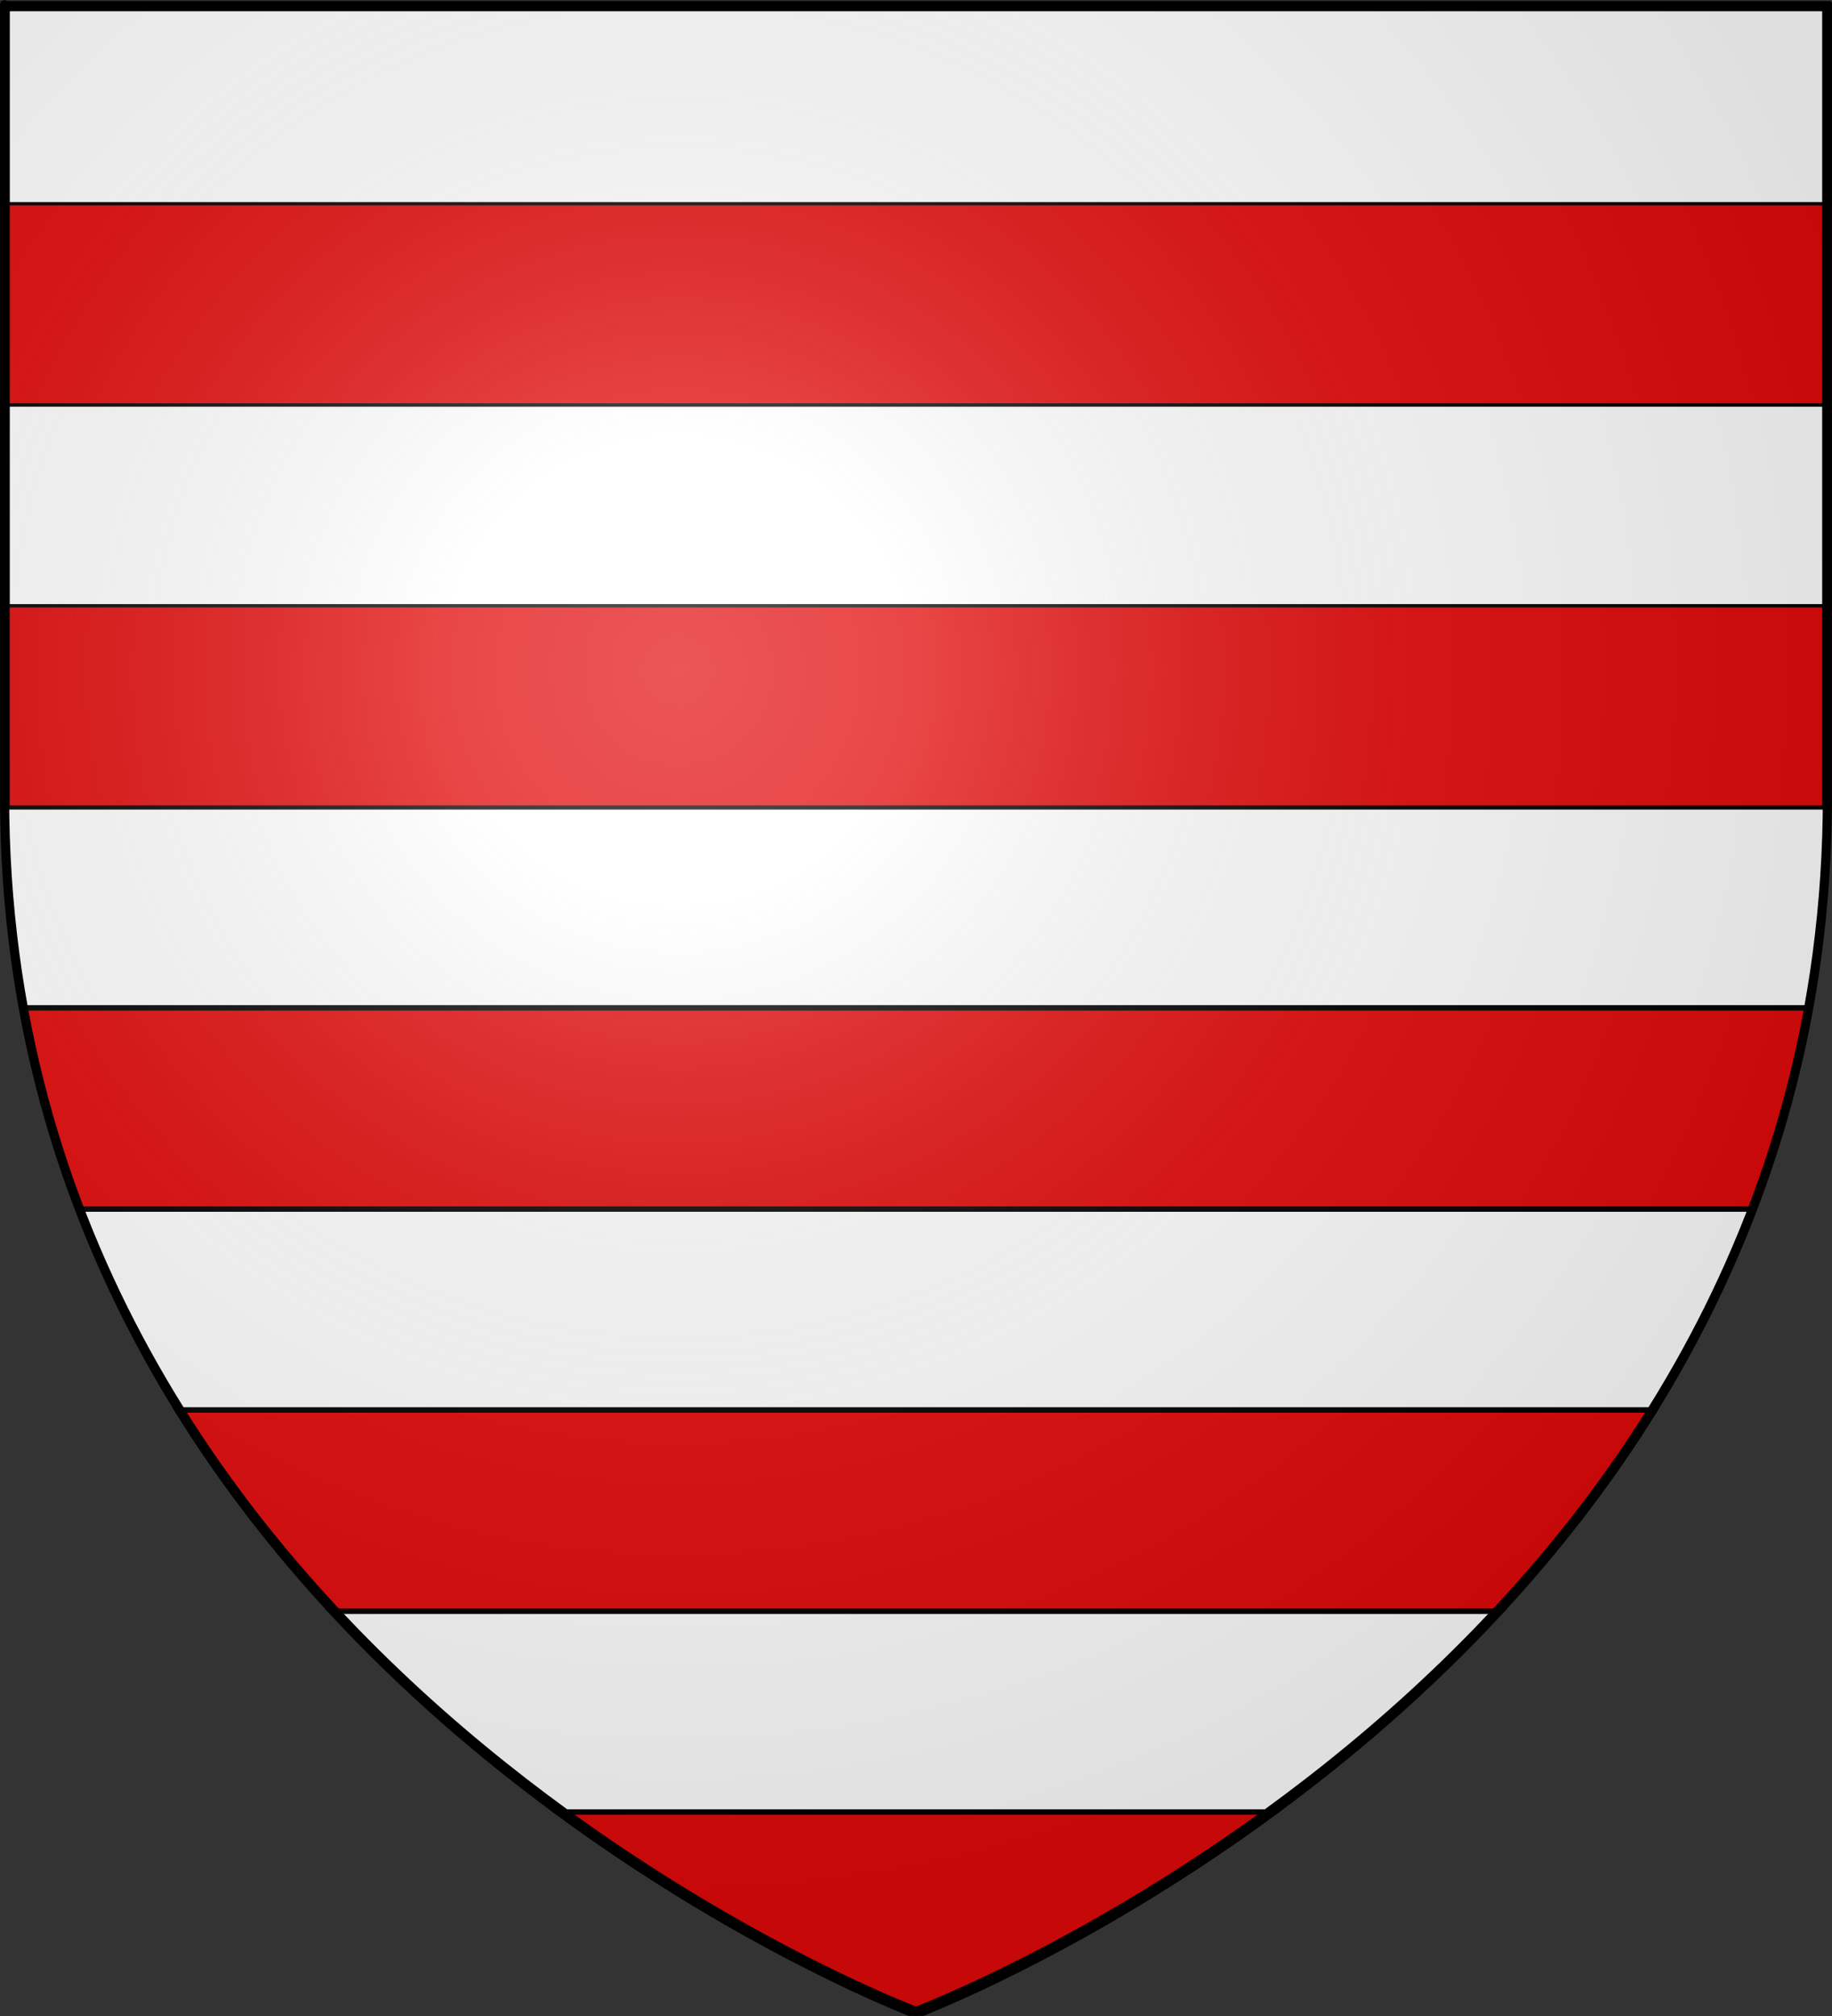
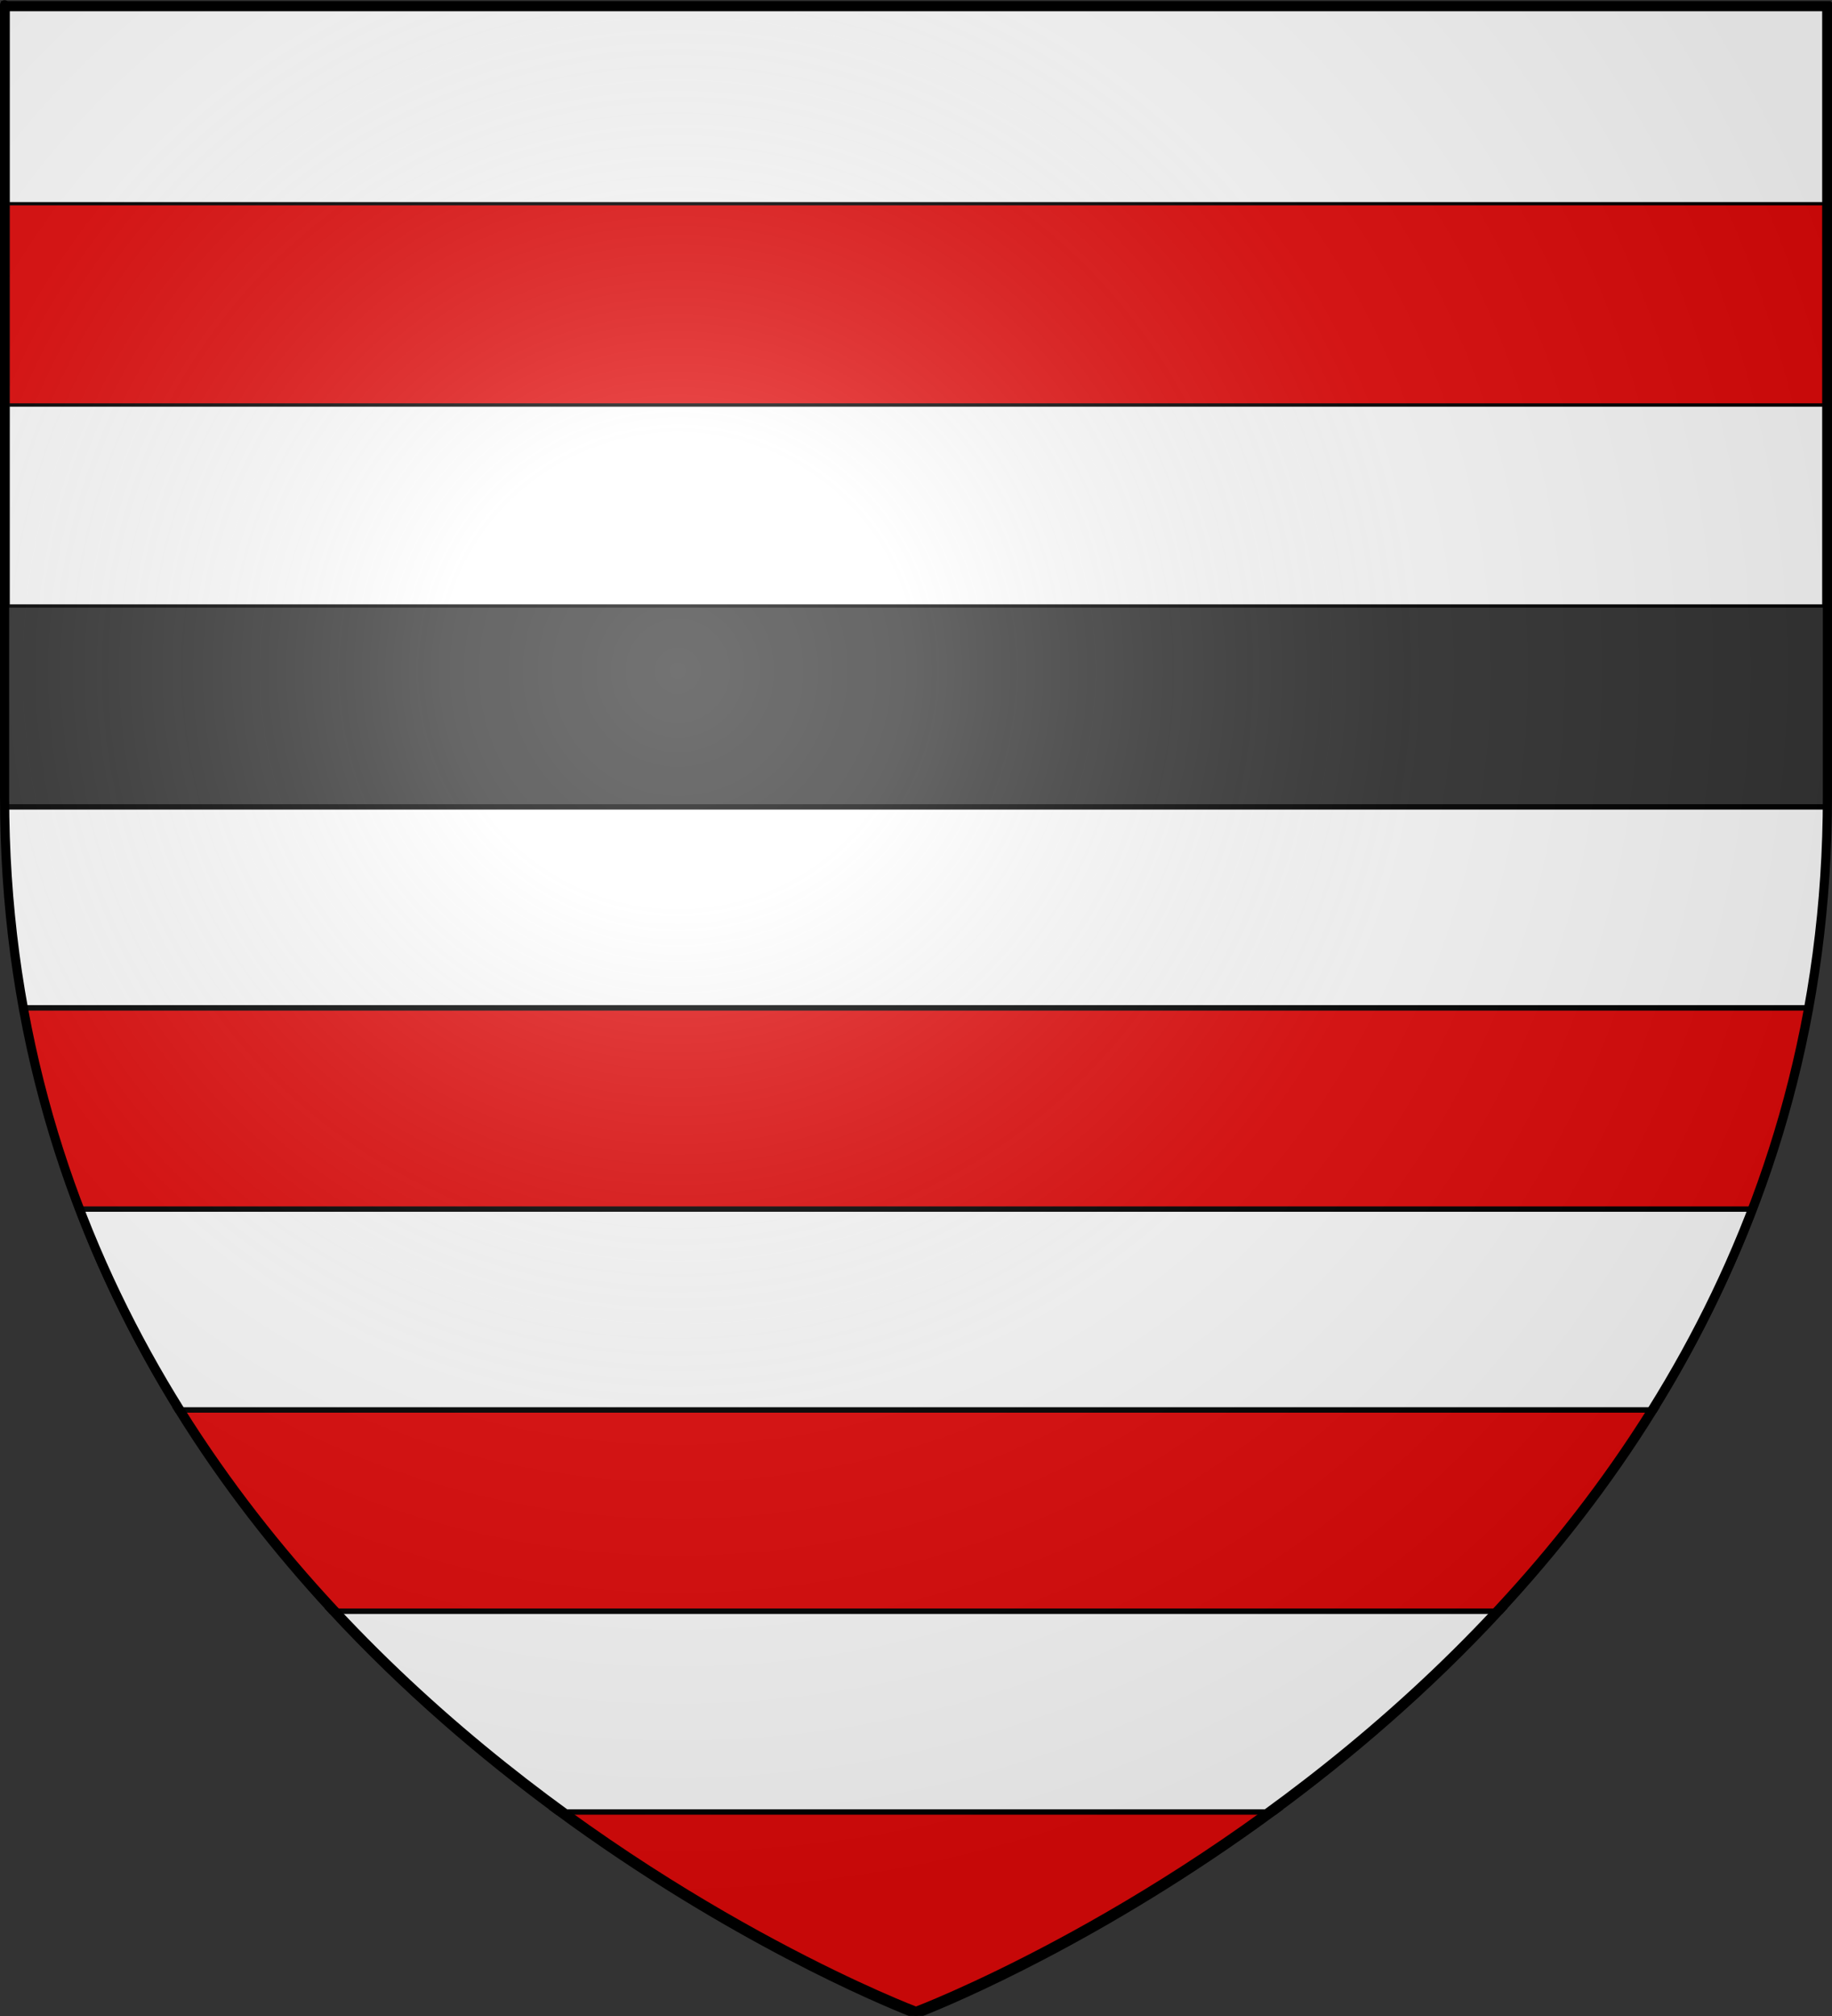
<svg xmlns="http://www.w3.org/2000/svg" xmlns:ns1="http://sodipodi.sourceforge.net/DTD/sodipodi-0.dtd" xmlns:ns2="http://www.inkscape.org/namespaces/inkscape" xmlns:xlink="http://www.w3.org/1999/xlink" height="660" width="600" version="1.0" id="svg2" ns1:version="0.32" ns2:version="0.46" ns1:docname="Burelé d'argent et de gueules de 10 pièces.svg" ns1:docbase="E:\Mes documents\Mes images\Héraldique\Réalisations\Familles" ns2:export-filename="/Users/olivier/Desktop/Blason Rouge/Blason_Vide_3D.png" ns2:export-xdpi="144" ns2:export-ydpi="144" ns2:output_extension="org.inkscape.output.svg.inkscape">
  <rect width="100%" height="100%" fill="#333333" stroke="none" />
  <ns1:namedview ns2:window-height="850" ns2:window-width="1600" ns2:pageshadow="2" ns2:pageopacity="0.0" guidetolerance="10.0" gridtolerance="10.0" objecttolerance="10.0" borderopacity="1.0" bordercolor="#666666" pagecolor="#ffffff" id="base" showgrid="false" height="660px" ns2:zoom="0.97423421" ns2:cx="300" ns2:cy="329.99722" ns2:window-x="-8" ns2:window-y="-8" ns2:current-layer="layer3" />
  <desc id="desc4">Flag of Canton of Valais (Wallis)</desc>
  <defs id="defs6">
    <linearGradient id="linearGradient2893">
      <stop style="stop-color:white;stop-opacity:0.314;" offset="0" id="stop2895" />
      <stop id="stop2897" offset="0.19" style="stop-color:white;stop-opacity:0.251;" />
      <stop style="stop-color:#6b6b6b;stop-opacity:0.125;" offset="0.6" id="stop2901" />
      <stop style="stop-color:black;stop-opacity:0.125;" offset="1" id="stop2899" />
    </linearGradient>
    <radialGradient ns2:collect="always" xlink:href="#linearGradient2893" id="radialGradient3163" gradientUnits="userSpaceOnUse" gradientTransform="matrix(1.353,0,0,1.349,-77.629,-85.747)" cx="221.445" cy="226.331" fx="221.445" fy="226.331" r="300" />
  </defs>
  <g ns2:groupmode="layer" id="layer3" ns2:label="Fond écu" style="display:inline">
    <g id="g3538">
      <g transform="matrix(1,0,0,0.368,0.235,0.108)" id="g3498" ns2:label="chef" style="fill:#ffffff;fill-opacity:1;display:inline">
        <rect style="opacity:1;fill:#ffffff;fill-opacity:1;fill-rule:nonzero;stroke:#000000;stroke-width:2.902;stroke-miterlimit:4;stroke-dasharray:none;stroke-opacity:1" id="rect3500" width="596.466" height="179.009" x="1.532" y="2.114" />
      </g>
      <g transform="matrix(1,0,0,0.368,0.235,131.736)" id="g3502" ns2:label="chef" style="fill:#ffffff;fill-opacity:1;display:inline">
        <rect style="opacity:1;fill:#ffffff;fill-opacity:1;fill-rule:nonzero;stroke:#000000;stroke-width:2.902;stroke-miterlimit:4;stroke-dasharray:none;stroke-opacity:1" id="rect3504" width="596.466" height="179.009" x="1.532" y="2.114" />
      </g>
      <g transform="matrix(1,0,0,0.368,0.235,263.364)" id="g3506" ns2:label="chef" style="fill:#ffffff;fill-opacity:1;display:inline">
        <path style="opacity:1;fill:#ffffff;fill-opacity:1;fill-rule:nonzero;stroke:#000000;stroke-width:1.761;stroke-miterlimit:4;stroke-dasharray:none;stroke-opacity:1" d="M 1.781 264.156 L 1.781 277.094 C 2.459 295.483 4.403 313.147 7.406 330.062 L 592.594 330.062 C 595.597 313.147 597.541 295.483 598.219 277.094 L 598.219 264.156 L 1.781 264.156 z " transform="matrix(1,0,0,2.716,-0.235,-715.294)" id="rect3508" />
      </g>
      <g transform="matrix(1,0,0,0.368,0.235,394.992)" id="g3510" ns2:label="chef" style="fill:#ffffff;fill-opacity:1;display:inline">
        <path style="opacity:1;fill:#ffffff;fill-opacity:1;fill-rule:nonzero;stroke:#000000;stroke-width:1.761;stroke-miterlimit:4;stroke-dasharray:none;stroke-opacity:1" d="M 25.469 395.781 C 34.43 419.501 45.503 441.447 58.031 461.688 L 541.969 461.688 C 554.497 441.447 565.57 419.501 574.531 395.781 L 25.469 395.781 z " transform="matrix(1,0,0,2.716,-0.235,-1072.794)" id="rect3512" />
      </g>
      <g transform="matrix(1,0,0,0.368,0.235,526.62)" id="g3514" ns2:label="chef" style="fill:#ffffff;fill-opacity:1;display:inline">
        <path style="opacity:1;fill:#ffffff;fill-opacity:1;fill-rule:nonzero;stroke:#000000;stroke-width:1.761;stroke-miterlimit:4;stroke-dasharray:none;stroke-opacity:1" d="M 108.281 527.406 C 132.359 553.451 158.043 575.318 182.531 593.312 L 417.469 593.312 C 441.957 575.318 467.641 553.451 491.719 527.406 L 108.281 527.406 z " transform="matrix(1,0,0,2.716,-0.235,-1430.294)" id="rect3516" />
      </g>
      <g transform="matrix(1,0,0,0.368,0.235,592.434)" id="g3518" ns2:label="chef" style="fill:#e20909;fill-opacity:1;display:inline">
        <path style="opacity:1;fill:#e20909;fill-opacity:1;fill-rule:nonzero;stroke:#000000;stroke-width:1.761;stroke-miterlimit:4;stroke-dasharray:none;stroke-opacity:1" d="M 182.406 593.219 C 239.133 634.926 288.736 655.525 297.812 659.125 L 302.188 659.125 C 311.264 655.525 360.867 634.926 417.594 593.219 L 182.406 593.219 z " transform="matrix(1,0,0,2.716,-0.235,-1609.044)" id="rect3520" />
      </g>
      <g transform="matrix(1,0,0,0.368,0.235,460.806)" id="g3522" ns2:label="chef" style="fill:#e20909;fill-opacity:1;display:inline">
        <path style="opacity:1;fill:#e20909;fill-opacity:1;fill-rule:nonzero;stroke:#000000;stroke-width:1.761;stroke-miterlimit:4;stroke-dasharray:none;stroke-opacity:1" d="M 57.969 461.594 C 73.069 486.005 90.267 507.924 108.375 527.5 L 491.625 527.5 C 509.733 507.924 526.931 486.005 542.031 461.594 L 57.969 461.594 z " transform="matrix(1,0,0,2.716,-0.235,-1251.544)" id="rect3524" />
      </g>
      <g transform="matrix(1,0,0,0.368,0.235,329.178)" id="g3526" ns2:label="chef" style="fill:#e20909;fill-opacity:1;display:inline">
        <path style="opacity:1;fill:#e20909;fill-opacity:1;fill-rule:nonzero;stroke:#000000;stroke-width:1.761;stroke-miterlimit:4;stroke-dasharray:none;stroke-opacity:1" d="M 7.375 329.969 C 11.513 353.312 17.705 375.258 25.5 395.875 L 574.5 395.875 C 582.295 375.258 588.487 353.312 592.625 329.969 L 7.375 329.969 z " transform="matrix(1,0,0,2.716,-0.235,-894.044)" id="rect3528" />
      </g>
      <g transform="matrix(1,0,0,0.368,0.235,197.55)" id="g3530" ns2:label="chef" style="fill:#e20909;fill-opacity:1;display:inline">
-         <rect style="opacity:1;fill:#e20909;fill-opacity:1;fill-rule:nonzero;stroke:#000000;stroke-width:2.902;stroke-miterlimit:4;stroke-dasharray:none;stroke-opacity:1" id="rect3532" width="596.466" height="179.009" x="1.532" y="2.114" />
-       </g>
+         </g>
      <g transform="matrix(1,0,0,0.368,0.235,65.922)" id="g3534" ns2:label="chef" style="fill:#e20909;fill-opacity:1;display:inline">
        <rect style="opacity:1;fill:#e20909;fill-opacity:1;fill-rule:nonzero;stroke:#000000;stroke-width:2.902;stroke-miterlimit:4;stroke-dasharray:none;stroke-opacity:1" id="rect3536" width="596.466" height="179.009" x="1.532" y="2.114" />
      </g>
    </g>
  </g>
  <g ns2:groupmode="layer" id="layer4" ns2:label="Meubles" />
  <g ns2:groupmode="layer" id="layer2" ns2:label="Reflet final" ns1:insensitive="true">
    <path ns1:nodetypes="cccccc" d="M 300,658.5 C 300,658.5 598.5,546.18 598.5,260.728 C 598.5,-24.723 598.5,2.176 598.5,2.176 L 1.5,2.176 L 1.5,260.728 C 1.5,546.18 300,658.5 300,658.5 z" style="opacity:1;fill:url(#radialGradient3163);fill-opacity:1;fill-rule:evenodd;stroke:none;stroke-width:1px;stroke-linecap:butt;stroke-linejoin:miter;stroke-opacity:1" id="path2875" ns2:export-xdpi="144" ns2:export-ydpi="144" />
  </g>
  <g ns2:groupmode="layer" id="layer1" ns2:label="Contour final" ns1:insensitive="true">
    <path ns1:nodetypes="cccccc" d="M 300,658.5 C 300,658.5 1.5,546.18 1.5,260.728 C 1.5,-24.723 1.5,2.176 1.5,2.176 L 598.5,2.176 L 598.5,260.728 C 598.5,546.18 300,658.5 300,658.5 z " style="opacity:1;fill:none;fill-opacity:1;fill-rule:evenodd;stroke:#000000;stroke-width:3;stroke-linecap:butt;stroke-linejoin:miter;stroke-miterlimit:4;stroke-dasharray:none;stroke-opacity:1" id="path1411" ns2:export-xdpi="144" ns2:export-ydpi="144" />
  </g>
</svg>